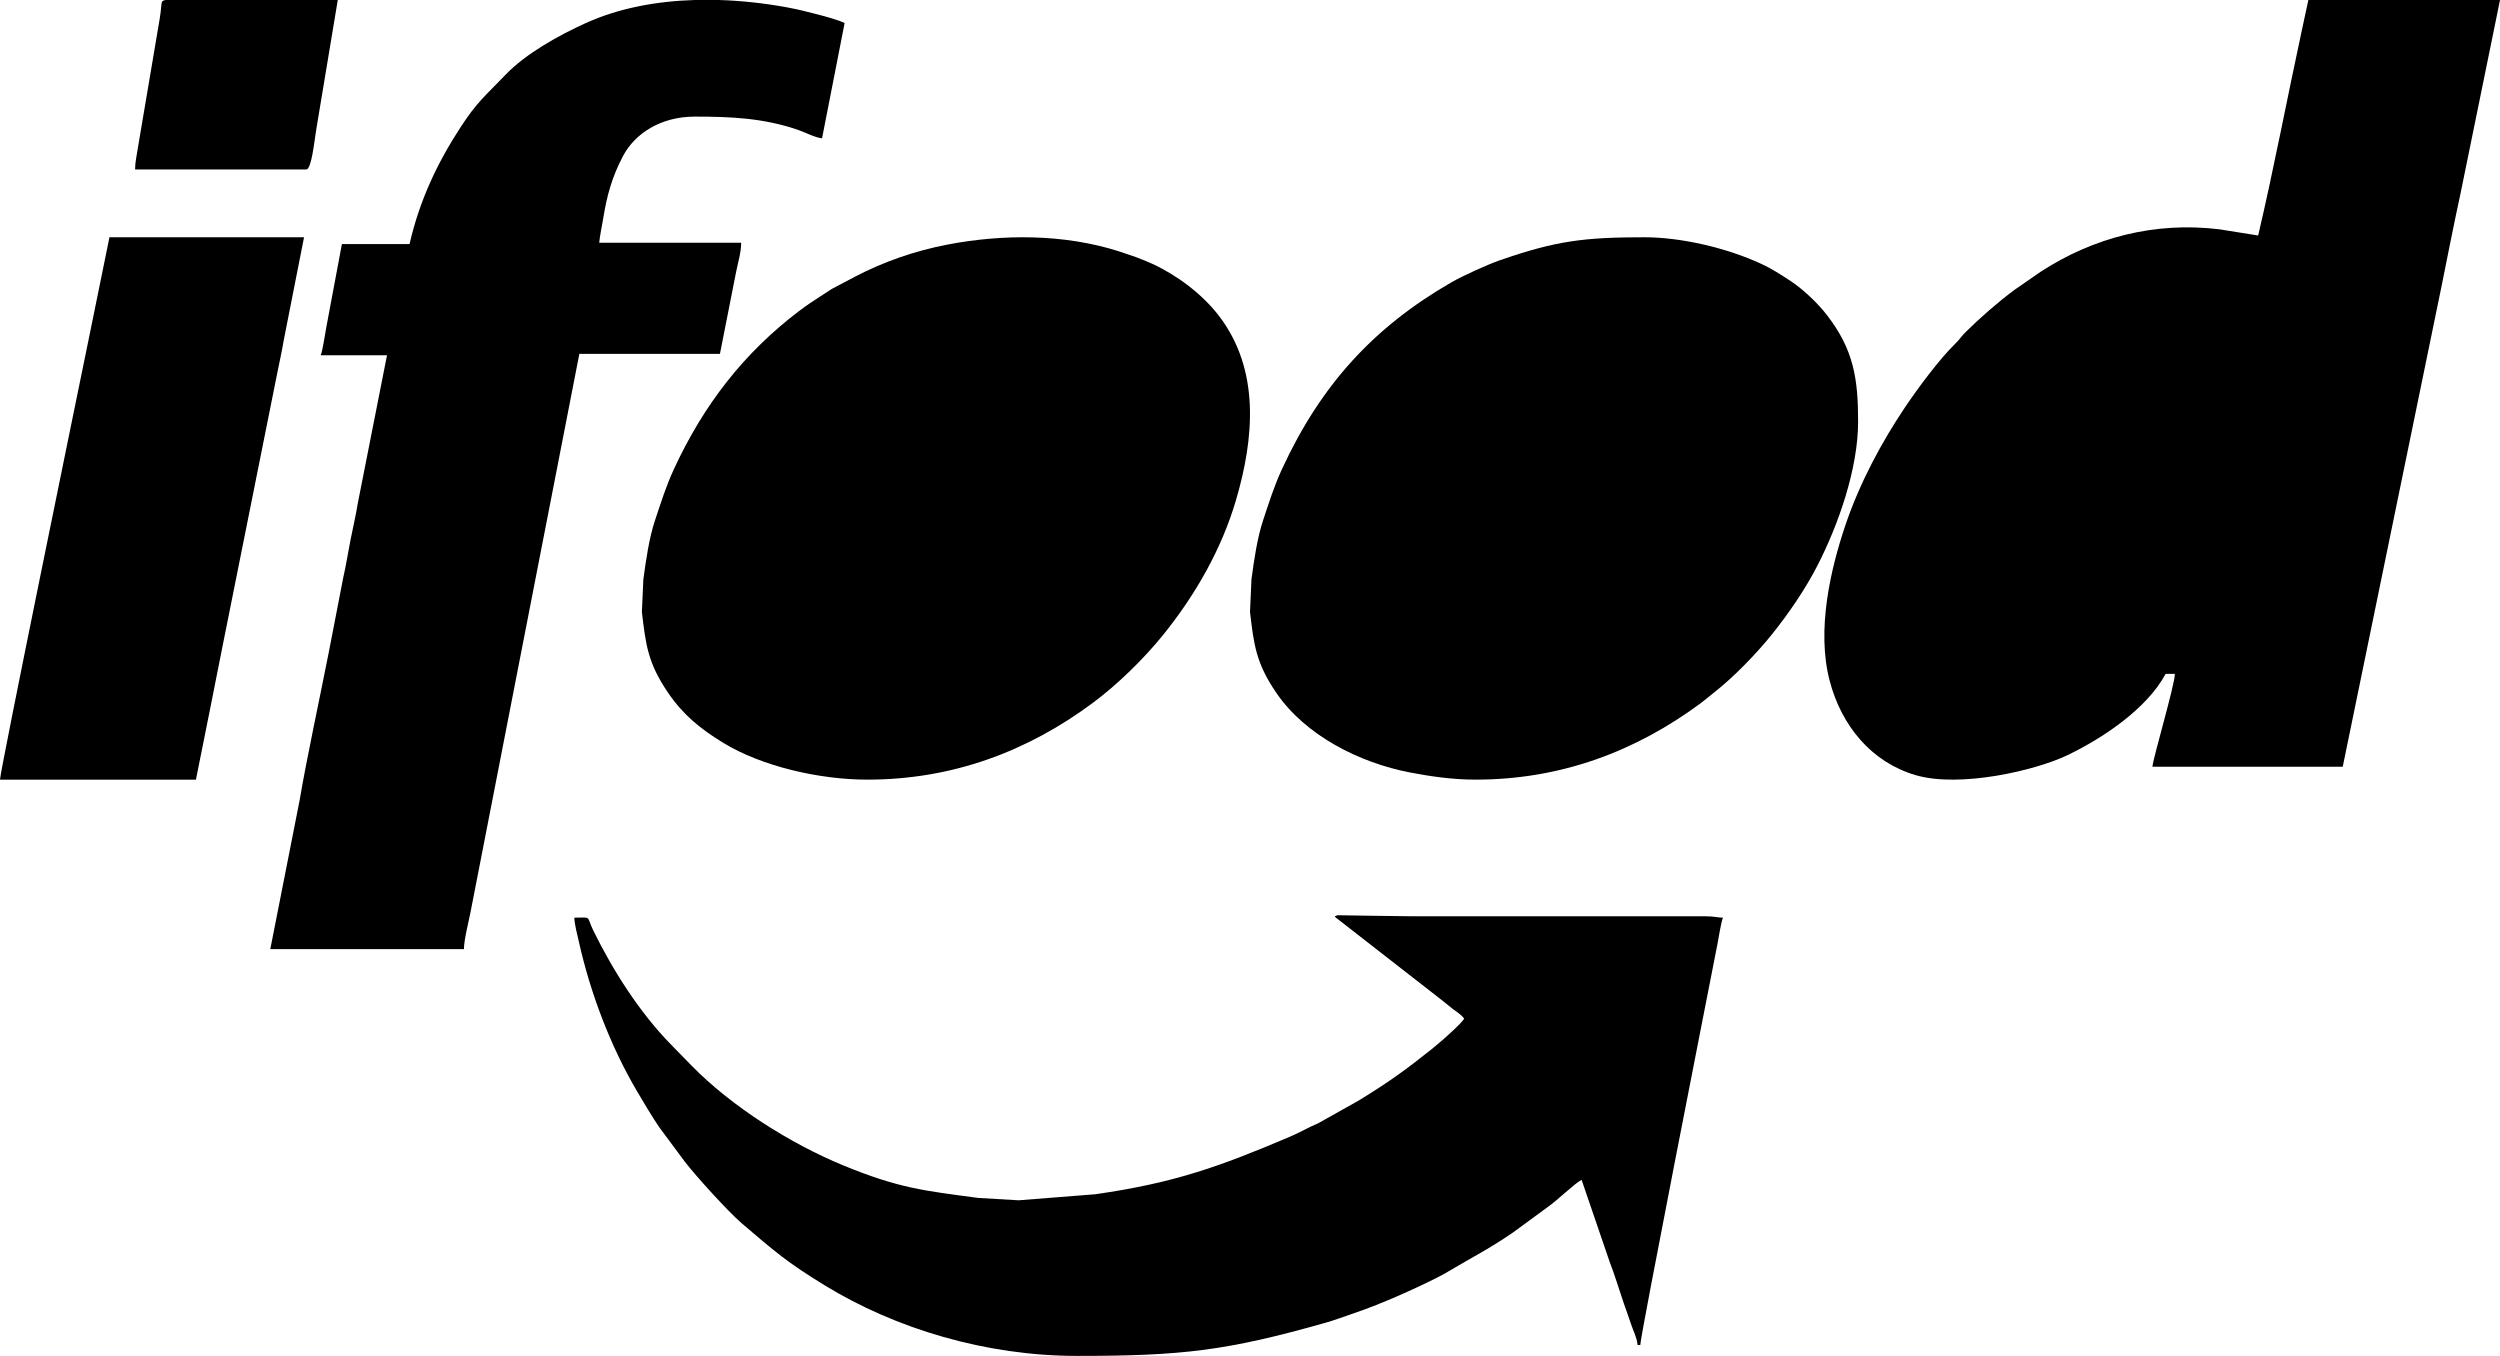
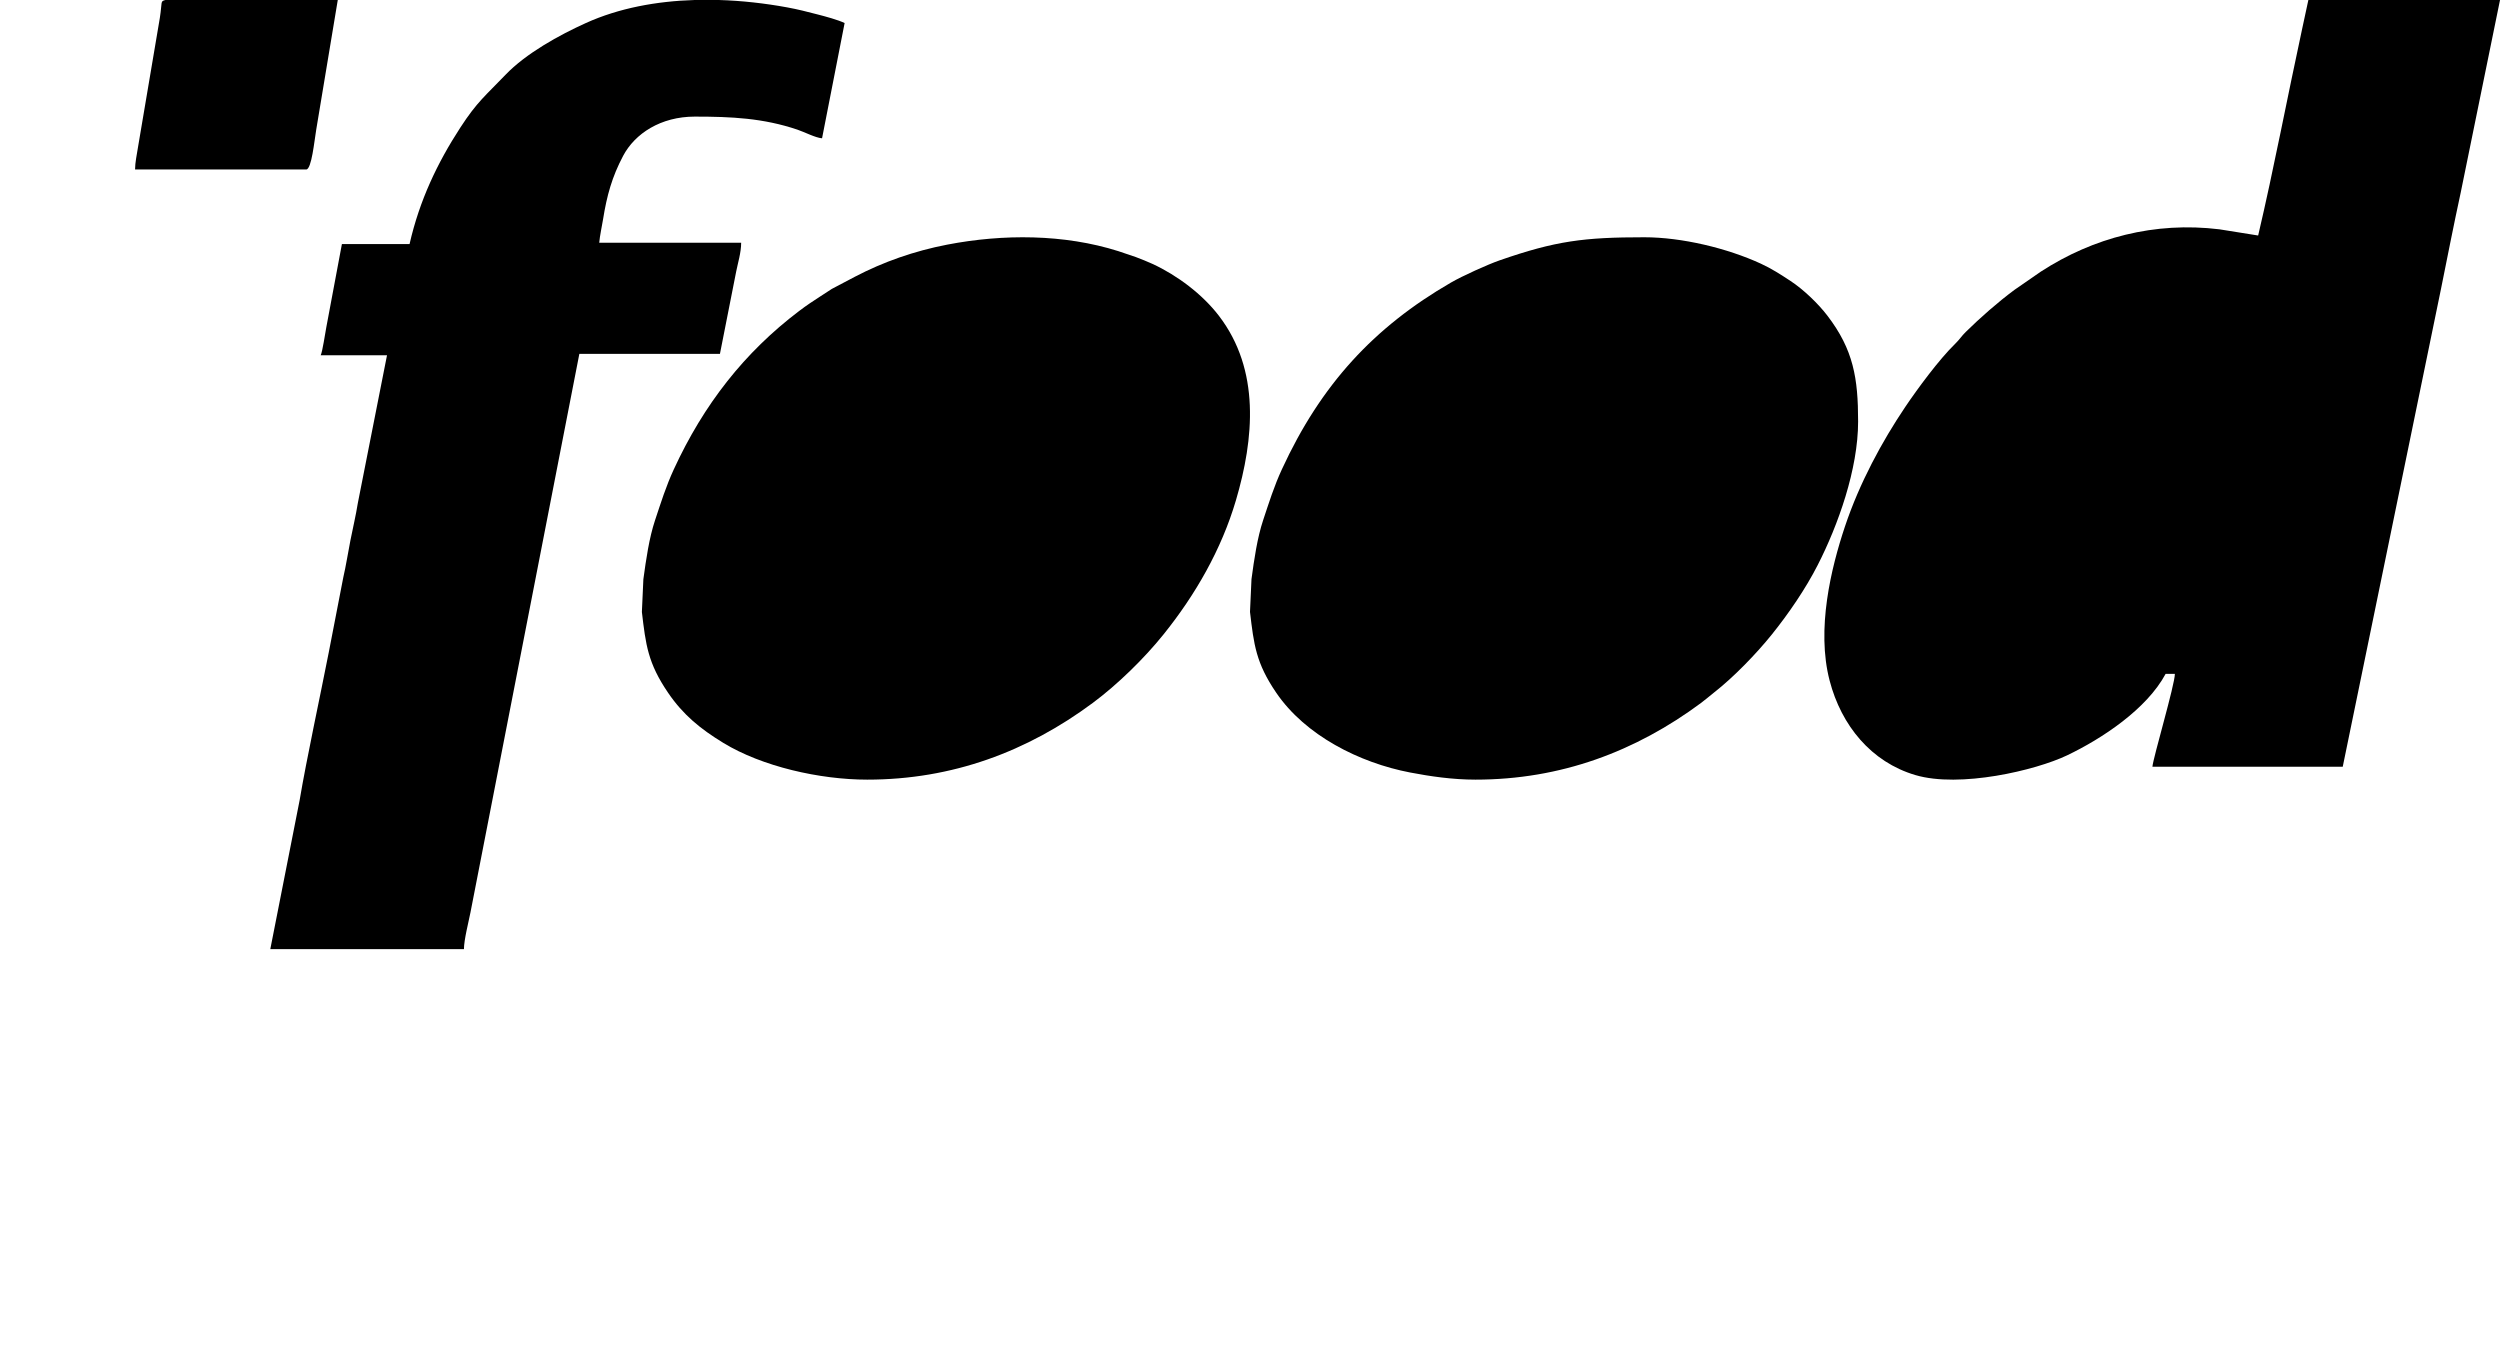
<svg xmlns="http://www.w3.org/2000/svg" width="118" height="64" viewBox="0 0 118 64" fill="none">
  <path fill-rule="evenodd" clip-rule="evenodd" d="M118.001 0H108.955L108.659 1.374C107.966 4.573 107.324 7.975 106.585 11.116L104.758 10.824C101.707 10.45 98.799 11.215 96.328 12.82L95.079 13.684C94.296 14.265 93.467 14.995 92.781 15.67C92.575 15.873 92.495 16.022 92.284 16.227C91.528 16.962 90.509 18.345 89.928 19.207C88.832 20.834 87.768 22.797 87.082 24.85C86.427 26.809 85.723 29.694 86.359 32.127C86.912 34.249 88.324 35.968 90.404 36.583C92.502 37.204 96.072 36.365 97.561 35.655C99.213 34.867 101.328 33.469 102.218 31.805H102.654C102.654 32.319 101.631 35.753 101.594 36.19H110.577L115.22 13.612C115.527 12.089 115.815 10.616 116.145 9.093L118.001 0Z" fill="black" />
  <path fill-rule="evenodd" clip-rule="evenodd" d="M69.641 36.799C73.67 36.799 77.201 35.47 80.292 33.177C80.504 33.02 80.695 32.85 80.905 32.685C81.83 31.962 82.893 30.864 83.628 29.951C84.419 28.968 85.222 27.794 85.793 26.676C86.762 24.78 87.703 22.142 87.703 19.894C87.703 17.85 87.484 16.509 86.253 14.899C85.812 14.322 85.117 13.659 84.515 13.263C84.044 12.954 83.627 12.682 83.115 12.446C81.523 11.712 79.376 11.199 77.613 11.199C74.772 11.199 73.427 11.366 70.769 12.293C70.221 12.484 69.02 13.027 68.484 13.338C64.841 15.446 62.345 18.16 60.507 22.148C60.136 22.952 59.905 23.698 59.621 24.55C59.343 25.386 59.197 26.396 59.07 27.337L59 28.881C59.182 30.43 59.282 31.293 60.236 32.694C61.609 34.713 64.163 36.003 66.563 36.463C67.498 36.642 68.558 36.799 69.641 36.799Z" fill="black" />
  <path fill-rule="evenodd" clip-rule="evenodd" d="M40.932 36.799C44.958 36.799 48.488 35.471 51.577 33.179C52.742 32.315 54.007 31.079 54.911 29.954C56.424 28.075 57.653 25.933 58.335 23.618C59.195 20.698 59.49 17.466 57.535 14.909C56.758 13.893 55.572 12.998 54.399 12.457C54.132 12.334 53.889 12.241 53.613 12.134L52.782 11.853C50.228 11.046 47.35 11.037 44.703 11.548C43.156 11.847 41.7 12.357 40.352 13.062L39.263 13.636C39.074 13.754 38.929 13.854 38.741 13.975C38.371 14.215 38.075 14.409 37.722 14.677C35.145 16.627 33.219 19.082 31.803 22.155C31.433 22.959 31.202 23.704 30.918 24.556C30.64 25.391 30.495 26.401 30.367 27.341L30.297 28.885C30.479 30.433 30.579 31.296 31.532 32.696C32.247 33.748 33.066 34.407 34.135 35.061C35.968 36.182 38.702 36.799 40.932 36.799Z" fill="black" />
  <path fill-rule="evenodd" clip-rule="evenodd" d="M19.331 11.52H16.138L15.403 15.44C15.344 15.743 15.226 16.578 15.137 16.768H18.267L16.89 23.744C16.794 24.346 16.659 24.897 16.541 25.499C16.417 26.131 16.336 26.679 16.201 27.264L15.518 30.79C15.12 32.826 14.476 35.792 14.143 37.768L12.758 44.8H21.898C21.898 44.362 22.122 43.498 22.206 43.067L27.345 16.704H33.981L34.748 12.816C34.825 12.419 34.983 11.927 34.983 11.456H28.284C28.31 11.136 28.412 10.674 28.463 10.359C28.645 9.221 28.887 8.351 29.41 7.359C29.967 6.304 31.189 5.504 32.791 5.504C34.523 5.504 36.023 5.574 37.637 6.119C37.984 6.236 38.483 6.501 38.801 6.528L39.866 1.088C39.557 0.937 38.971 0.779 38.577 0.678C38.077 0.549 37.678 0.444 37.148 0.347C36.112 0.157 35.024 0.033 33.928 0H32.787C30.992 0.055 29.216 0.38 27.656 1.086C26.4 1.654 24.828 2.517 23.854 3.536C22.928 4.505 22.526 4.791 21.723 6.029C20.646 7.688 19.805 9.444 19.331 11.52Z" fill="black" />
-   <path fill-rule="evenodd" clip-rule="evenodd" d="M69.109 48.083C68.943 48.336 68.397 48.81 68.117 49.065L67.599 49.501C66.317 50.523 65.569 51.064 64.131 51.945L62.22 53.018C61.714 53.231 61.392 53.437 60.887 53.652C57.564 55.064 55.444 55.831 51.704 56.368L48.078 56.654L46.171 56.542C43.602 56.199 42.437 56.089 39.801 55.006C37.303 53.979 34.519 52.218 32.635 50.29C32.294 49.941 32 49.639 31.659 49.291C30.196 47.794 28.941 45.829 28.012 43.937C27.651 43.201 27.965 43.314 27.109 43.314C27.116 43.635 27.251 44.126 27.323 44.449C27.87 46.903 28.83 49.405 30.065 51.502C30.409 52.084 30.731 52.633 31.113 53.2L32.308 54.812C32.832 55.498 34.377 57.198 34.999 57.73C36.579 59.081 37.134 59.571 38.928 60.669C42.27 62.716 46.52 63.999 50.848 63.999C55.828 63.999 57.91 63.751 62.547 62.439C63.004 62.31 63.483 62.127 63.97 61.962C65.222 61.535 66.796 60.831 67.913 60.262C68.127 60.153 68.289 60.057 68.483 59.942C69.58 59.29 70.217 58.989 71.414 58.174L73.064 56.963C73.509 56.656 74.296 55.879 74.651 55.687L75.973 59.553C76.218 60.181 76.412 60.841 76.641 61.511C76.757 61.849 76.868 62.139 76.972 62.461C77.073 62.774 77.269 63.154 77.295 63.484H77.421C77.421 63.077 80.503 47.424 81.058 44.587C81.116 44.29 81.237 43.503 81.325 43.314C81.045 43.308 80.883 43.246 80.508 43.249L66.717 43.249C66.311 43.249 63.136 43.199 63.134 43.199C62.916 43.259 63.03 43.278 63.123 43.366L68.067 47.216C68.269 47.373 68.399 47.49 68.597 47.641C68.773 47.775 68.997 47.91 69.109 48.082V48.083Z" fill="black" />
-   <path fill-rule="evenodd" clip-rule="evenodd" d="M0 36.799H9.248L9.881 33.641C10.099 32.563 10.305 31.482 10.519 30.426L13.081 17.636C13.185 17.119 13.304 16.587 13.394 16.054L14.351 11.199H5.166L4.204 15.922C3.564 19.054 0.01 36.356 0 36.799Z" fill="black" />
  <path fill-rule="evenodd" clip-rule="evenodd" d="M6.375 8H14.453C14.708 8 14.837 6.642 14.926 6.119L15.943 0H7.807C7.553 0.065 7.665 0.075 7.545 0.842L6.514 6.944C6.461 7.294 6.375 7.668 6.375 8Z" fill="black" />
</svg>